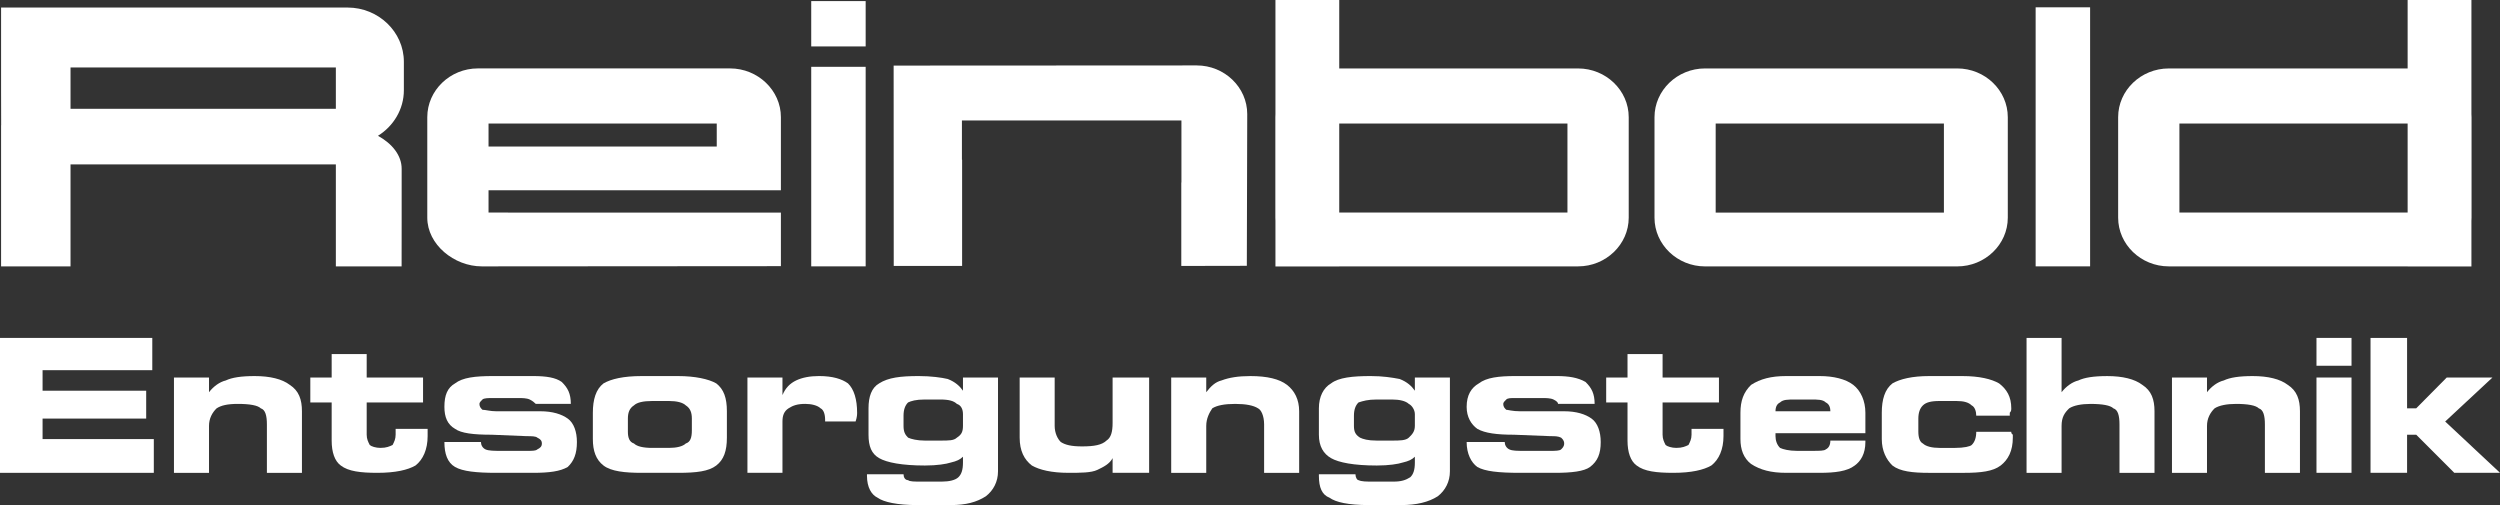
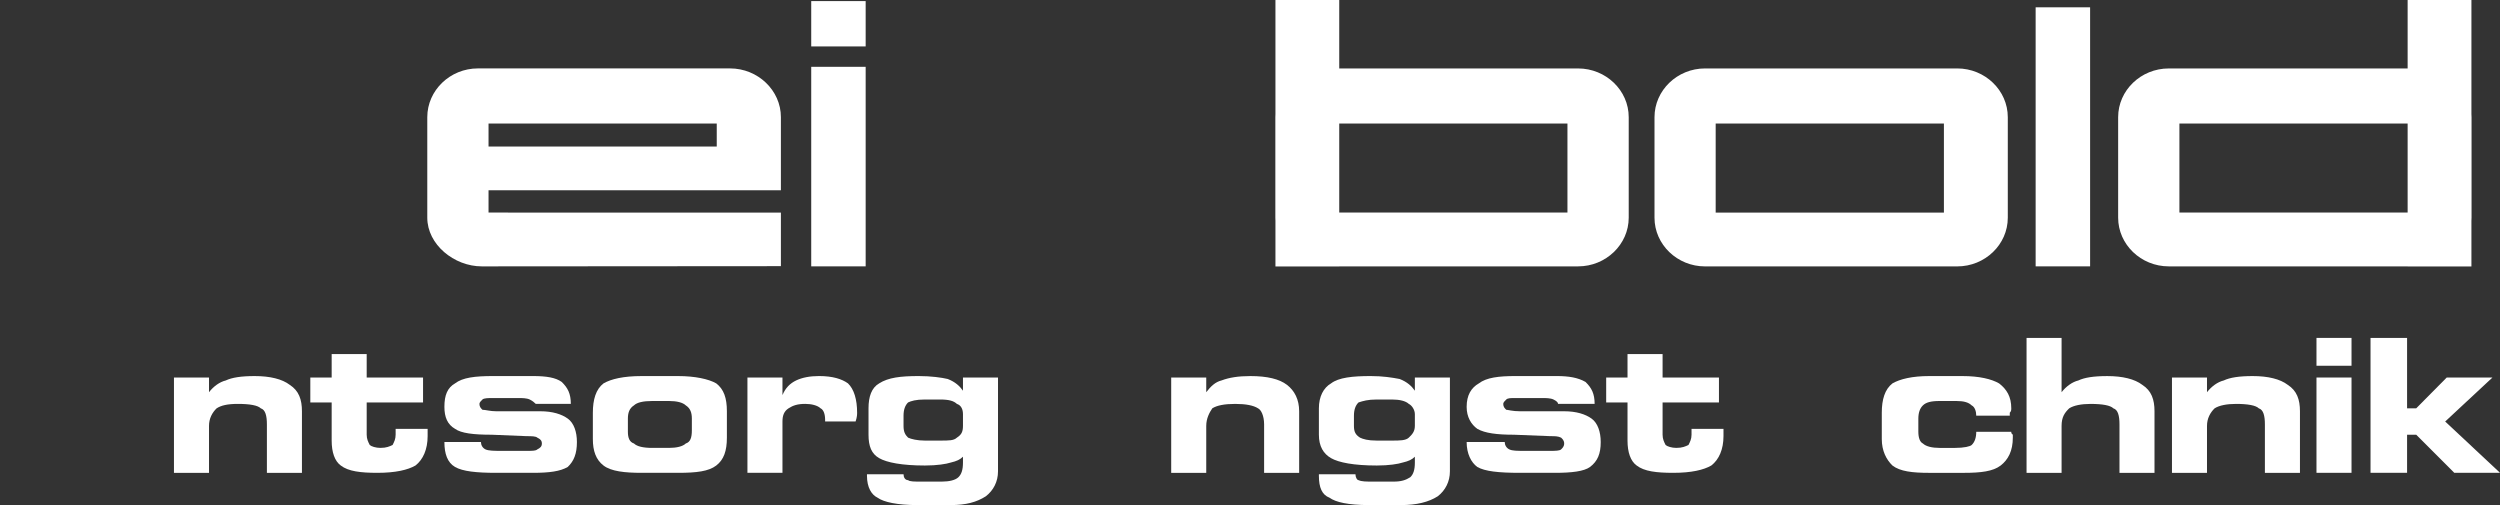
<svg xmlns="http://www.w3.org/2000/svg" width="100%" height="100%" viewBox="0 0 297 60" version="1.1" xml:space="preserve" style="fill-rule:evenodd;clip-rule:evenodd;stroke-linejoin:round;stroke-miterlimit:2;">
  <rect x="0" y="0" width="297" height="60" fill="#333333" stroke="none" />
  <g transform="matrix(1.479,0,0,1.481,96.374,31.644)">
    <rect x="0" y="-16.007" width="4.372" height="16.007" style="fill:white;" />
  </g>
  <g transform="matrix(1.479,0,0,1.481,96.374,5.516)">
    <rect x="0" y="-3.637" width="4.372" height="3.637" style="fill:white;" />
  </g>
  <g transform="matrix(1.479,0,0,1.481,241.834,31.644)">
    <rect x="0" y="-20.78" width="4.375" height="20.78" style="fill:white;" />
  </g>
  <g transform="matrix(1.479,0,0,1.481,39.899,19.616)">
-     <path d="M0,-4.516L-21.312,-4.516L-21.312,-7.834L0,-7.834L0,-4.516ZM5.463,-6.002L5.463,-8.293C5.463,-10.683 3.428,-12.64 0.941,-12.64L-26.89,-12.64L-26.89,-6.002L-26.884,-3.198L-26.89,-3.198L-26.89,8.124L-21.312,8.124L-21.312,-0.056L0,-0.056L0,8.124L5.282,8.124L5.286,4.637L5.286,0.29C5.286,-0.763 4.546,-1.71 3.384,-2.353C4.629,-3.127 5.463,-4.479 5.463,-6.002" style="fill:white;" />
-   </g>
+     </g>
  <g transform="matrix(1.479,0,0,1.481,106.164,31.575)">
-     <path d="M0,-16.059L24.344,-16.072C26.581,-16.072 28.403,-14.314 28.403,-12.168L28.37,0.003L23.106,0.013L23.106,-6.677L23.117,-6.677L23.117,-11.656L5.485,-11.656L5.485,-8.512L5.5,-8.512L5.5,0.013L0.008,0.013L0,-16.059Z" style="fill:white;" />
-   </g>
+     </g>
  <g transform="matrix(1.479,0,0,1.481,186.213,6.404)">
    <path d="M0,12.723L-18.331,12.723L-18.331,5.588L0,5.588L0,12.723ZM0.857,1.167L-18.331,1.167L-18.331,-4.325L-23.455,-4.325L-23.455,4.825C-23.461,4.906 -23.463,4.988 -23.463,5.073L-23.463,13.139C-23.463,13.222 -23.461,13.3 -23.455,13.386L-23.455,17.048L-18.331,17.048L-18.331,17.043L0.857,17.043C3.089,17.043 4.921,15.284 4.921,13.139L4.921,5.073C4.921,2.925 3.089,1.167 0.857,1.167" style="fill:white;" />
  </g>
  <g transform="matrix(1.479,0,0,1.481,286.027,6.404)">
    <path d="M0,12.723L-18.332,12.723L-18.332,5.588L0,5.588L0,12.723ZM5.124,4.825L5.124,-4.325L0,-4.325L0,1.167L-19.187,1.167C-21.422,1.167 -23.253,2.925 -23.253,5.073L-23.253,13.139C-23.253,15.284 -21.422,17.043 -19.187,17.043L0,17.043L0,17.048L5.124,17.048L5.124,13.386C5.129,13.3 5.134,13.222 5.134,13.139L5.134,5.073C5.134,4.988 5.129,4.906 5.124,4.825" style="fill:white;" />
  </g>
  <g transform="matrix(1.479,0,0,1.481,58.038,25.097)">
    <path d="M0,-7.036L18.331,-7.036L18.331,-5.19L0,-5.19L0,-7.036ZM23.484,-1.685L23.484,-7.548C23.484,-9.697 21.637,-11.458 19.402,-11.458L-0.855,-11.458C-3.089,-11.458 -4.92,-9.697 -4.92,-7.548L-4.92,0.518C-4.92,2.665 -2.769,4.422 -0.537,4.422L23.484,4.404L23.484,0.11L0,0.105L0,-1.685L23.484,-1.685Z" style="fill:white;" />
  </g>
  <g transform="matrix(1.479,0,0,1.481,230.937,14.524)">
    <path d="M0,7.246L-18.333,7.246L-18.333,0.104L0,0.104L0,7.246ZM1.069,-4.317L-19.187,-4.317C-21.421,-4.317 -23.247,-2.556 -23.247,-0.407L-23.247,7.659C-23.247,9.806 -21.421,11.563 -19.187,11.563L1.069,11.563C3.306,11.563 5.131,9.806 5.131,7.659L5.131,-0.407C5.131,-2.556 3.306,-4.317 1.069,-4.317" style="fill:white;" />
  </g>
  <g transform="matrix(1.479,0,0,1.481,18.092,52.339)">
-     <path d="M0,-5.646L-8.813,-5.646L-8.813,-3.999L-0.49,-3.999L-0.49,-1.764L-8.813,-1.764L-8.813,-0.119L0.122,-0.119L0.122,2.588L-12.236,2.588L-12.236,-8.234L0,-8.234L0,-5.646Z" style="fill:white;" />
-   </g>
+     </g>
  <g transform="matrix(1.479,0,0,1.481,24.83,44.677)">
    <path d="M0,7.763L-2.815,7.763L-2.815,0.119L0,0.119L0,1.294C0.366,0.822 0.856,0.471 1.347,0.352C1.837,0.119 2.57,0 3.67,0C4.896,0 5.874,0.235 6.486,0.704C7.22,1.176 7.465,1.881 7.465,2.824L7.465,7.763L4.65,7.763L4.65,3.882C4.65,3.176 4.528,2.705 4.161,2.588C3.915,2.352 3.305,2.233 2.324,2.233C1.469,2.233 0.979,2.352 0.612,2.588C0.246,2.942 0,3.411 0,3.998L0,7.763Z" style="fill:white;" />
  </g>
  <g transform="matrix(1.479,0,0,1.481,39.402,50.424)">
    <path d="M0,-1.765L-1.715,-1.765L-1.715,-3.762L0,-3.762L0,-5.646L2.813,-5.646L2.813,-3.762L7.34,-3.762L7.34,-1.765L2.813,-1.765L2.813,0.824C2.813,1.175 2.936,1.41 3.058,1.647C3.181,1.763 3.546,1.881 3.913,1.881C4.403,1.881 4.649,1.763 4.894,1.647C5.016,1.41 5.138,1.175 5.138,0.824L5.138,0.353L7.708,0.353L7.708,0.939C7.708,2 7.34,2.824 6.731,3.295C6.117,3.647 5.138,3.881 3.671,3.881C2.324,3.881 1.344,3.764 0.732,3.295C0.245,2.94 0,2.235 0,1.295L0,-1.765Z" style="fill:white;" />
  </g>
  <g transform="matrix(1.479,0,0,1.481,52.795,48.335)">
    <path d="M0,2.821L2.936,2.821C2.936,3.058 3.056,3.292 3.3,3.411C3.547,3.529 4.036,3.529 4.526,3.529L6.606,3.529C7.096,3.529 7.34,3.529 7.464,3.411C7.706,3.292 7.829,3.174 7.829,2.938C7.829,2.706 7.706,2.586 7.464,2.47C7.34,2.35 6.973,2.35 6.606,2.35L3.791,2.235C2.322,2.235 1.344,2.115 0.855,1.763C0.242,1.411 0,0.821 0,0C0,-0.941 0.242,-1.53 0.855,-1.883C1.467,-2.351 2.446,-2.471 3.914,-2.471L7.096,-2.471C8.199,-2.471 8.931,-2.351 9.422,-2C9.908,-1.53 10.155,-1.06 10.155,-0.238L7.34,-0.238C7.218,-0.354 7.096,-0.471 6.852,-0.59C6.606,-0.708 6.237,-0.708 5.873,-0.708L3.914,-0.708C3.547,-0.708 3.18,-0.708 3.056,-0.59C2.936,-0.471 2.813,-0.354 2.813,-0.238C2.813,0 2.936,0.117 3.056,0.234C3.3,0.234 3.669,0.353 4.158,0.353L7.706,0.353C8.686,0.353 9.422,0.588 9.908,0.941C10.4,1.292 10.644,2 10.644,2.821C10.644,3.763 10.4,4.35 9.908,4.821C9.297,5.175 8.441,5.292 7.096,5.292L4.158,5.292C2.568,5.292 1.467,5.175 0.855,4.821C0.242,4.467 0,3.763 0,2.821" style="fill:white;" />
  </g>
  <g transform="matrix(1.479,0,0,1.481,77.489,47.639)">
    <path d="M0,3.762L1.346,3.762C1.958,3.762 2.448,3.644 2.693,3.408C3.06,3.291 3.18,2.94 3.18,2.351L3.18,1.411C3.18,0.942 3.06,0.587 2.693,0.351C2.448,0.116 1.958,0 1.346,0L0,0C-0.733,0 -1.225,0.116 -1.47,0.351C-1.836,0.587 -1.958,0.942 -1.958,1.411L-1.958,2.47C-1.958,2.94 -1.836,3.291 -1.47,3.408C-1.225,3.644 -0.733,3.762 0,3.762ZM-0.856,5.762C-2.201,5.762 -3.304,5.645 -3.915,5.176C-4.528,4.705 -4.772,3.999 -4.772,3.056L-4.772,0.942C-4.772,-0.119 -4.528,-0.94 -3.915,-1.413C-3.304,-1.765 -2.325,-2 -0.856,-2L2.08,-2C3.427,-2 4.526,-1.765 5.14,-1.413C5.752,-0.94 5.994,-0.238 5.994,0.823L5.994,2.94C5.994,3.999 5.752,4.705 5.14,5.176C4.526,5.645 3.549,5.762 2.08,5.762L-0.856,5.762Z" style="fill:white;" />
  </g>
  <g transform="matrix(1.479,0,0,1.481,92.957,53.906)">
    <path d="M0,-4.704C0.245,-5.293 0.612,-5.646 1.1,-5.882C1.59,-6.114 2.203,-6.233 2.936,-6.233C4.036,-6.233 4.771,-5.998 5.262,-5.646C5.751,-5.173 5.996,-4.352 5.996,-3.291C5.996,-3.175 5.996,-2.942 5.874,-2.588L3.427,-2.588L3.427,-2.704C3.427,-3.175 3.305,-3.529 3.059,-3.646C2.813,-3.882 2.324,-4 1.834,-4C1.223,-4 0.855,-3.882 0.491,-3.646C0.122,-3.41 0,-3.058 0,-2.588L0,1.529L-2.814,1.529L-2.814,-6.114L0,-6.114L0,-4.704Z" style="fill:white;" />
  </g>
  <g transform="matrix(1.479,0,0,1.481,109.875,52.337)">
    <path d="M0,0.003L1.224,0.003C1.958,0.003 2.324,0.003 2.572,-0.233C2.937,-0.468 3.06,-0.703 3.06,-1.175L3.06,-2.115C3.06,-2.469 2.937,-2.822 2.572,-2.94C2.324,-3.173 1.958,-3.292 1.224,-3.292L0,-3.292C-0.733,-3.292 -1.101,-3.173 -1.348,-3.057C-1.59,-2.822 -1.714,-2.469 -1.714,-1.998L-1.714,-1.175C-1.714,-0.703 -1.59,-0.468 -1.348,-0.233C-1.101,-0.117 -0.611,0.003 0,0.003ZM3.06,1.297C2.816,1.532 2.572,1.648 2.082,1.764C1.712,1.883 0.979,2.003 0,2.003C-1.836,2.003 -3.059,1.764 -3.671,1.412C-4.283,1.061 -4.527,0.471 -4.527,-0.468L-4.527,-2.586C-4.527,-3.526 -4.283,-4.233 -3.671,-4.586C-2.937,-5.054 -1.956,-5.173 -0.489,-5.173C0.489,-5.173 1.348,-5.054 1.835,-4.938C2.448,-4.703 2.816,-4.351 3.06,-3.997L3.06,-5.054L5.874,-5.054L5.874,2.472C5.874,3.294 5.508,4.001 4.895,4.472C4.162,4.941 3.303,5.176 2.082,5.176L-0.611,5.176C-2.202,5.176 -3.303,4.941 -3.795,4.587C-4.283,4.354 -4.651,3.765 -4.651,2.826L-4.651,2.707L-1.714,2.707C-1.714,2.942 -1.59,3.177 -1.348,3.177C-1.224,3.294 -0.857,3.294 -0.245,3.294L1.348,3.294C1.958,3.294 2.448,3.177 2.693,2.942C2.937,2.707 3.06,2.355 3.06,1.764L3.06,1.297Z" style="fill:white;" />
  </g>
  <g transform="matrix(1.479,0,0,1.481,132.177,56.171)">
-     <path d="M0,-7.644L2.934,-7.644L2.934,0L0,0L0,-1.178C-0.247,-0.706 -0.734,-0.471 -1.226,-0.235C-1.716,0 -2.571,0 -3.55,0C-4.898,0 -5.874,-0.235 -6.486,-0.587C-7.099,-1.058 -7.465,-1.764 -7.465,-2.823L-7.465,-7.644L-4.653,-7.644L-4.653,-3.765C-4.653,-3.177 -4.407,-2.707 -4.161,-2.472C-3.795,-2.235 -3.307,-2.119 -2.448,-2.119C-1.469,-2.119 -0.859,-2.235 -0.491,-2.587C-0.125,-2.823 0,-3.292 0,-4L0,-7.644Z" style="fill:white;" />
-   </g>
+     </g>
  <g transform="matrix(1.479,0,0,1.481,143.302,44.677)">
    <path d="M0,7.763L-2.815,7.763L-2.815,0.119L0,0.119L0,1.294C0.365,0.822 0.731,0.471 1.224,0.352C1.837,0.119 2.57,0 3.548,0C4.895,0 5.873,0.235 6.484,0.704C7.096,1.176 7.463,1.881 7.463,2.824L7.463,7.763L4.648,7.763L4.648,3.882C4.648,3.176 4.405,2.705 4.161,2.588C3.792,2.352 3.184,2.233 2.322,2.233C1.467,2.233 0.858,2.352 0.486,2.588C0.244,2.942 0,3.411 0,3.998L0,7.763Z" style="fill:white;" />
  </g>
  <g transform="matrix(1.479,0,0,1.481,163.566,52.337)">
    <path d="M0,0.003L1.224,0.003C1.833,0.003 2.322,0.003 2.569,-0.233C2.813,-0.468 3.056,-0.703 3.056,-1.175L3.056,-2.115C3.056,-2.469 2.813,-2.822 2.569,-2.94C2.322,-3.173 1.833,-3.292 1.224,-3.292L0,-3.292C-0.736,-3.292 -1.105,-3.173 -1.469,-3.057C-1.715,-2.822 -1.838,-2.469 -1.838,-1.998L-1.838,-1.175C-1.838,-0.703 -1.715,-0.468 -1.351,-0.233C-1.105,-0.117 -0.736,0.003 0,0.003ZM3.056,1.297C2.813,1.532 2.569,1.648 2.078,1.764C1.711,1.883 0.978,2.003 0,2.003C-1.838,2.003 -3.062,1.764 -3.674,1.412C-4.285,1.061 -4.653,0.471 -4.653,-0.468L-4.653,-2.586C-4.653,-3.526 -4.285,-4.233 -3.674,-4.586C-3.062,-5.054 -1.96,-5.173 -0.492,-5.173C0.488,-5.173 1.224,-5.054 1.833,-4.938C2.446,-4.703 2.813,-4.351 3.056,-3.997L3.056,-5.054L5.871,-5.054L5.871,2.472C5.871,3.294 5.505,4.001 4.894,4.472C4.159,4.941 3.18,5.176 1.954,5.176L-0.615,5.176C-2.327,5.176 -3.306,4.941 -3.797,4.587C-4.406,4.354 -4.653,3.765 -4.653,2.826L-4.653,2.707L-1.715,2.707C-1.715,2.942 -1.594,3.177 -1.469,3.177C-1.226,3.294 -0.859,3.294 -0.247,3.294L1.344,3.294C1.954,3.294 2.322,3.177 2.689,2.942C2.934,2.707 3.056,2.355 3.056,1.764L3.056,1.297Z" style="fill:white;" />
  </g>
  <g transform="matrix(1.479,0,0,1.481,174.238,48.335)">
    <path d="M0,2.821L3.059,2.821C3.059,3.058 3.183,3.292 3.427,3.411C3.671,3.529 4.039,3.529 4.649,3.529L6.733,3.529C7.098,3.529 7.466,3.529 7.587,3.411C7.707,3.292 7.833,3.174 7.833,2.938C7.833,2.706 7.707,2.586 7.587,2.47C7.343,2.35 7.098,2.35 6.733,2.35L3.796,2.235C2.448,2.235 1.469,2.115 0.857,1.763C0.366,1.411 0,0.821 0,0C0,-0.941 0.366,-1.53 0.98,-1.883C1.59,-2.351 2.571,-2.471 3.917,-2.471L7.22,-2.471C8.198,-2.471 8.935,-2.351 9.545,-2C10.034,-1.53 10.28,-1.06 10.28,-0.238L7.343,-0.238C7.343,-0.354 7.22,-0.471 6.976,-0.59C6.733,-0.708 6.366,-0.708 5.998,-0.708L3.917,-0.708C3.549,-0.708 3.305,-0.708 3.183,-0.59C3.059,-0.471 2.939,-0.354 2.939,-0.238C2.939,0 3.059,0.117 3.183,0.234C3.305,0.234 3.671,0.353 4.283,0.353L7.833,0.353C8.813,0.353 9.545,0.588 10.034,0.941C10.524,1.292 10.769,2 10.769,2.821C10.769,3.763 10.524,4.35 9.912,4.821C9.424,5.175 8.443,5.292 7.098,5.292L4.283,5.292C2.571,5.292 1.469,5.175 0.857,4.821C0.366,4.467 0,3.763 0,2.821" style="fill:white;" />
  </g>
  <g transform="matrix(1.479,0,0,1.481,193.349,50.424)">
    <path d="M0,-1.765L-1.714,-1.765L-1.714,-3.762L0,-3.762L0,-5.646L2.817,-5.646L2.817,-3.762L7.345,-3.762L7.345,-1.765L2.817,-1.765L2.817,0.824C2.817,1.175 2.938,1.41 3.059,1.647C3.182,1.763 3.55,1.881 3.917,1.881C4.405,1.881 4.65,1.763 4.896,1.647C5.018,1.41 5.142,1.175 5.142,0.824L5.142,0.353L7.709,0.353L7.709,0.939C7.709,2 7.345,2.824 6.73,3.295C6.119,3.647 5.142,3.881 3.673,3.881C2.322,3.881 1.346,3.764 0.735,3.295C0.244,2.94 0,2.235 0,1.295L0,-1.765Z" style="fill:white;" />
  </g>
  <g transform="matrix(1.479,0,0,1.481,217.446,48.506)">
-     <path d="M0,2.59L2.814,2.59L2.814,2.705C2.814,3.648 2.447,4.235 1.958,4.59C1.347,5.059 0.368,5.176 -0.856,5.176L-3.549,5.176C-4.772,5.176 -5.629,4.942 -6.362,4.47C-6.977,3.999 -7.222,3.295 -7.222,2.47L-7.222,0.356C-7.222,-0.586 -6.977,-1.292 -6.362,-1.882C-5.629,-2.351 -4.772,-2.586 -3.549,-2.586L-0.856,-2.586C0.246,-2.586 1.224,-2.351 1.836,-1.882C2.447,-1.41 2.814,-0.586 2.814,0.356L2.814,2L-4.406,2L-4.406,2.234C-4.406,2.59 -4.284,2.942 -4.039,3.176C-3.794,3.295 -3.303,3.413 -2.694,3.413L-1.469,3.413C-0.856,3.413 -0.489,3.413 -0.366,3.295C-0.124,3.176 0,2.942 0,2.59ZM-4.406,0.237L0,0.237C0,-0.116 -0.124,-0.353 -0.366,-0.47C-0.611,-0.705 -0.979,-0.705 -1.591,-0.705L-2.816,-0.705C-3.428,-0.705 -3.794,-0.705 -4.039,-0.47C-4.284,-0.353 -4.406,-0.116 -4.406,0.237" style="fill:white;" />
-   </g>
+     </g>
  <g transform="matrix(1.479,0,0,1.481,229.168,44.677)">
    <path d="M0,7.763C-1.347,7.763 -2.326,7.646 -2.938,7.176C-3.428,6.705 -3.794,5.999 -3.794,5.056L-3.794,2.942C-3.794,1.881 -3.549,1.061 -2.938,0.588C-2.326,0.235 -1.347,0 0,0L2.69,0C4.037,0 5.015,0.235 5.628,0.588C6.24,1.061 6.607,1.648 6.607,2.588C6.607,2.705 6.607,2.824 6.486,2.942L6.486,3.176L3.793,3.176C3.793,2.824 3.673,2.471 3.425,2.352C3.182,2.117 2.815,2 2.202,2L0.856,2C0.123,2 -0.246,2.117 -0.491,2.352C-0.735,2.588 -0.858,2.942 -0.858,3.411L-0.858,4.471C-0.858,4.941 -0.735,5.292 -0.491,5.409C-0.246,5.644 0.244,5.763 0.856,5.763L2.078,5.763C2.815,5.763 3.305,5.644 3.425,5.529C3.673,5.292 3.793,4.941 3.793,4.471L6.607,4.471C6.607,4.586 6.607,4.586 6.731,4.705L6.731,4.941C6.731,5.999 6.362,6.705 5.753,7.176C5.14,7.646 4.16,7.763 2.815,7.763L0,7.763Z" style="fill:white;" />
  </g>
  <g transform="matrix(1.479,0,0,1.481,244.916,40.148)">
    <path d="M0,10.822L-2.814,10.822L-2.814,0L0,0L0,4.353C0.368,3.881 0.858,3.53 1.347,3.411C1.835,3.178 2.57,3.059 3.671,3.059C4.894,3.059 5.873,3.294 6.485,3.763C7.221,4.235 7.464,4.94 7.464,5.883L7.464,10.822L4.651,10.822L4.651,6.941C4.651,6.235 4.529,5.764 4.161,5.647C3.918,5.411 3.306,5.292 2.326,5.292C1.591,5.292 0.979,5.411 0.612,5.647C0.245,6.001 0,6.35 0,7.057L0,10.822Z" style="fill:white;" />
  </g>
  <g transform="matrix(1.479,0,0,1.481,262.191,44.677)">
    <path d="M0,7.763L-2.813,7.763L-2.813,0.119L0,0.119L0,1.294C0.37,0.822 0.856,0.471 1.346,0.352C1.838,0.119 2.57,0 3.673,0C4.897,0 5.874,0.235 6.487,0.704C7.221,1.176 7.467,1.881 7.467,2.824L7.467,7.763L4.651,7.763L4.651,3.882C4.651,3.176 4.529,2.705 4.162,2.588C3.919,2.352 3.304,2.233 2.326,2.233C1.592,2.233 0.982,2.352 0.613,2.588C0.248,2.942 0,3.411 0,3.998L0,7.763Z" style="fill:white;" />
  </g>
  <g transform="matrix(1.479,0,0,1.481,279.36,52.862)">
    <path d="M0,-6.354L-2.814,-6.354L-2.814,-8.588L0,-8.588L0,-6.354ZM0,2.234L-2.814,2.234L-2.814,-5.41L0,-5.41L0,2.234Z" style="fill:white;" />
  </g>
  <g transform="matrix(1.479,0,0,1.481,285.961,47.81)">
    <path d="M0,0.471L0.734,0.471L3.183,-1.997L6.855,-1.997L3.06,1.529L7.466,5.646L3.792,5.646L0.734,2.589L0,2.589L0,5.646L-2.936,5.646L-2.936,-5.175L0,-5.175L0,0.471Z" style="fill:white;" />
  </g>
</svg>